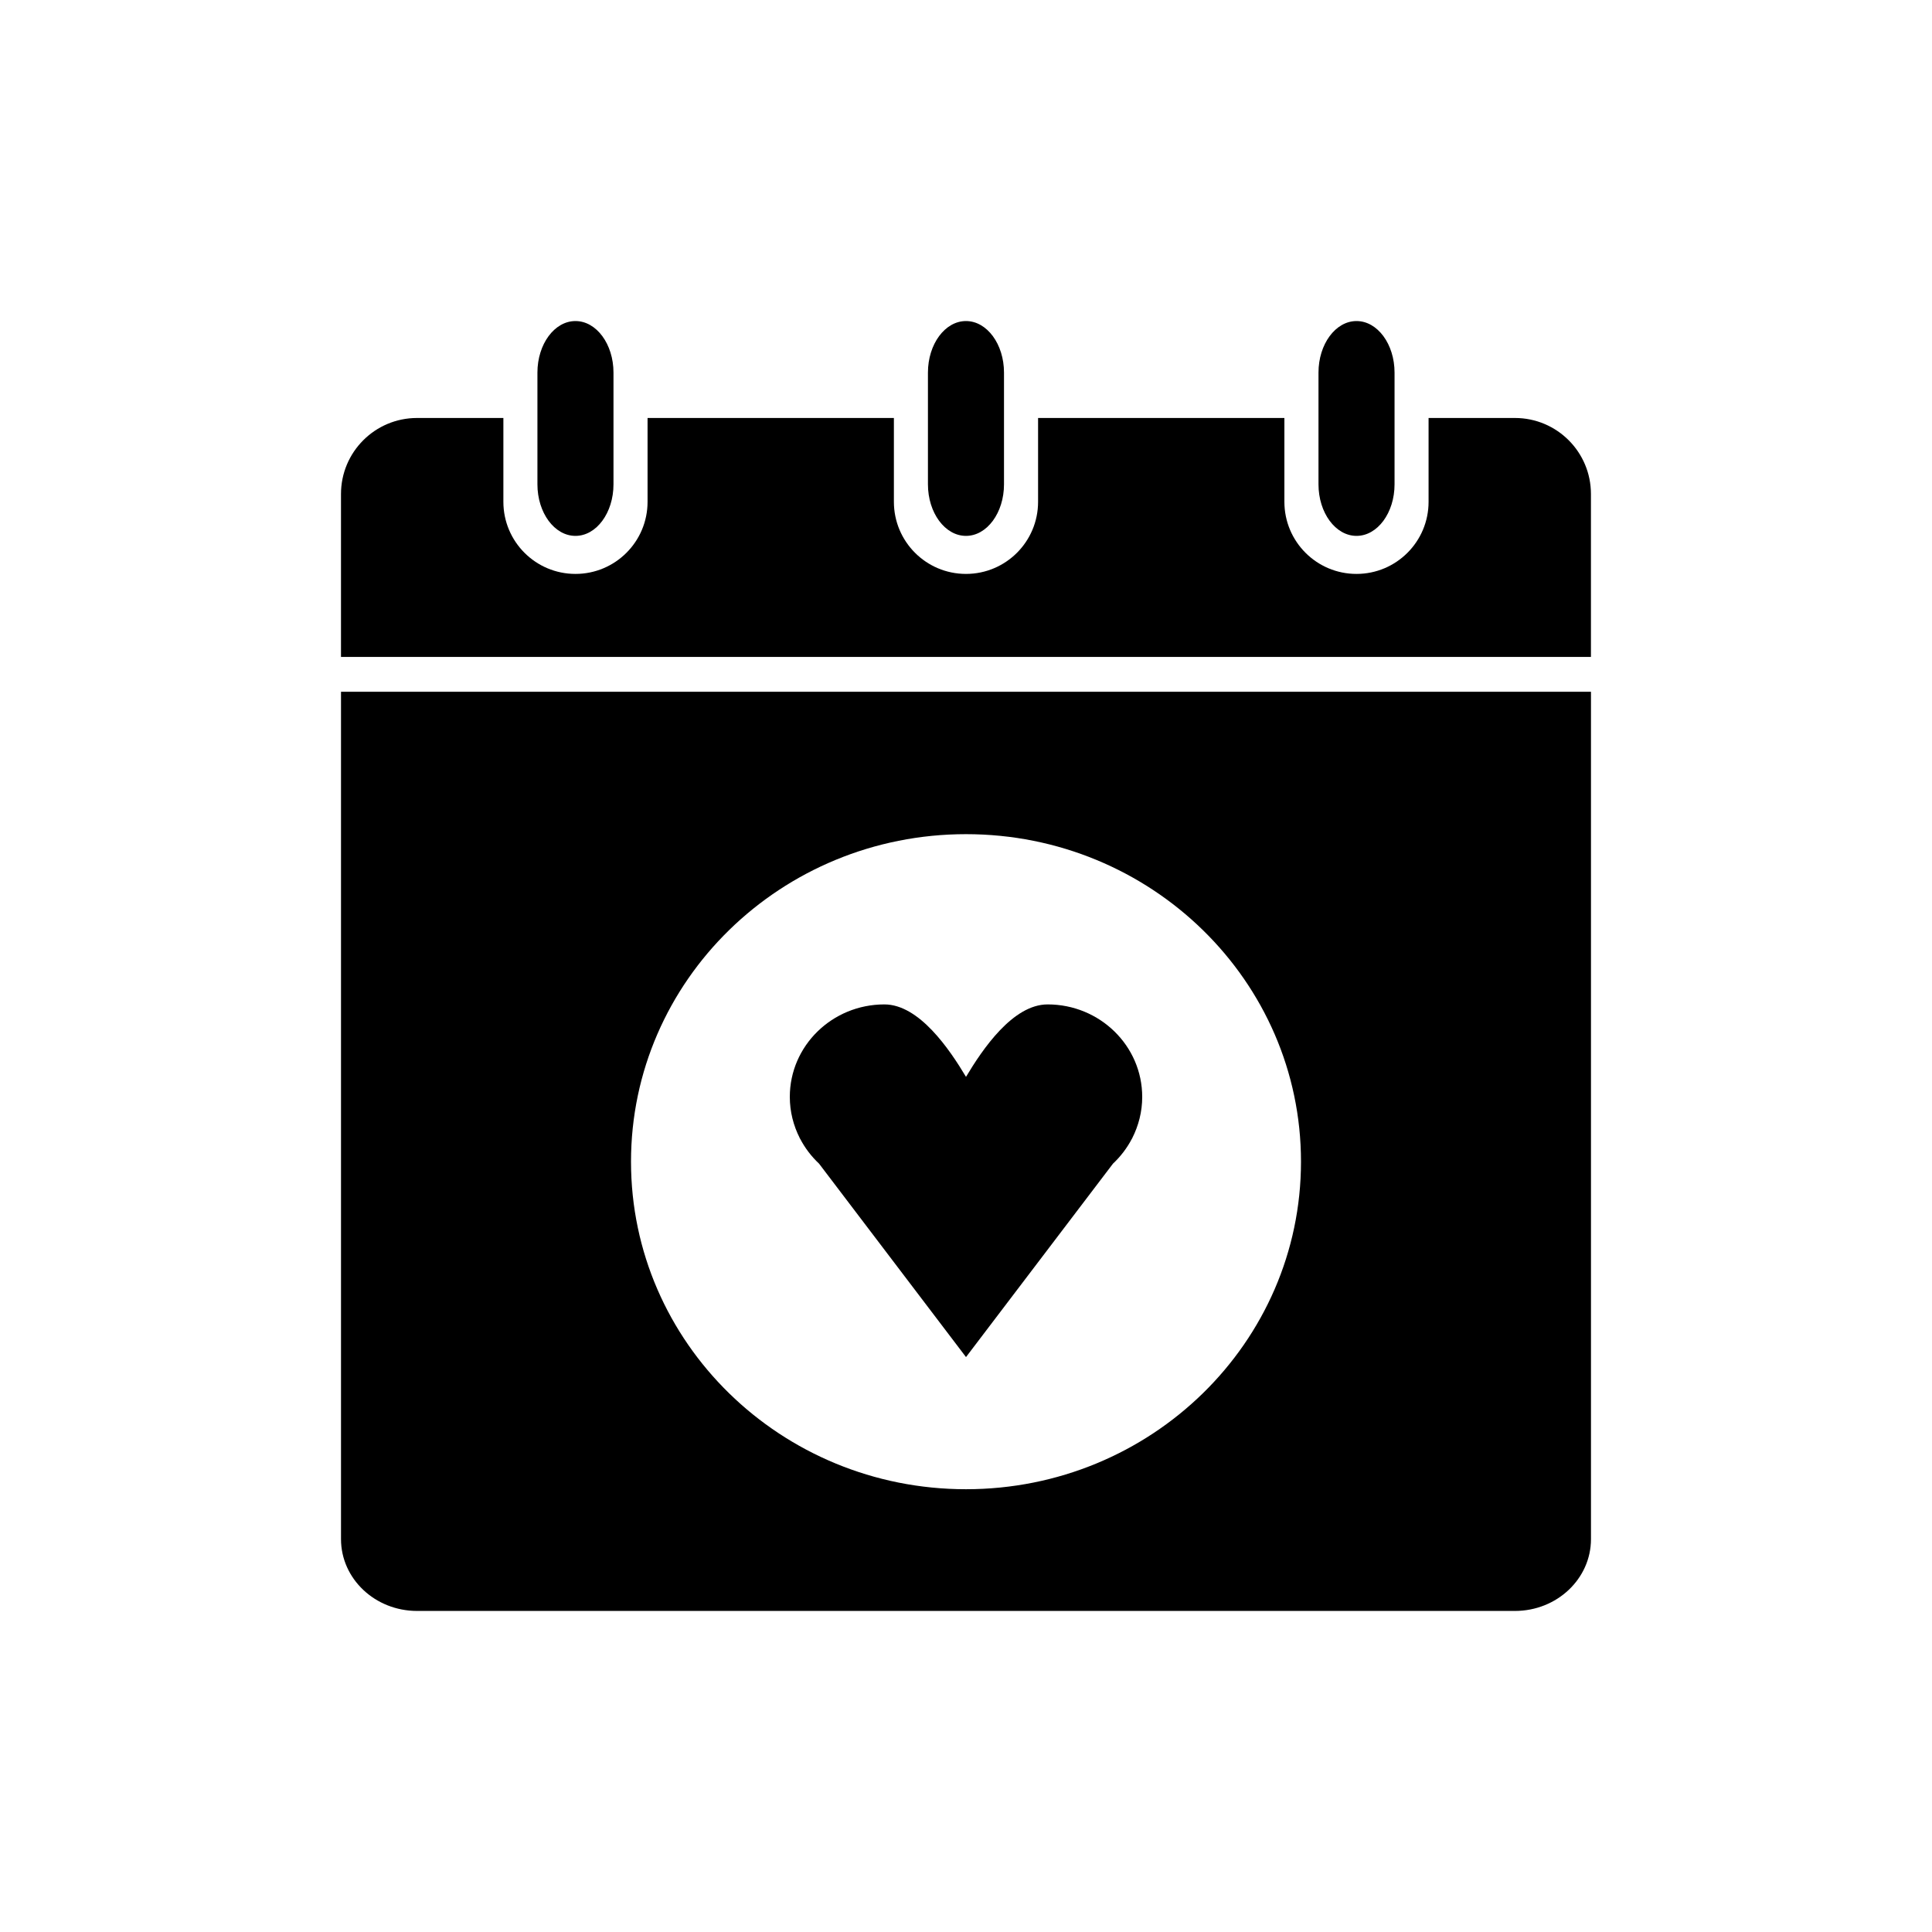
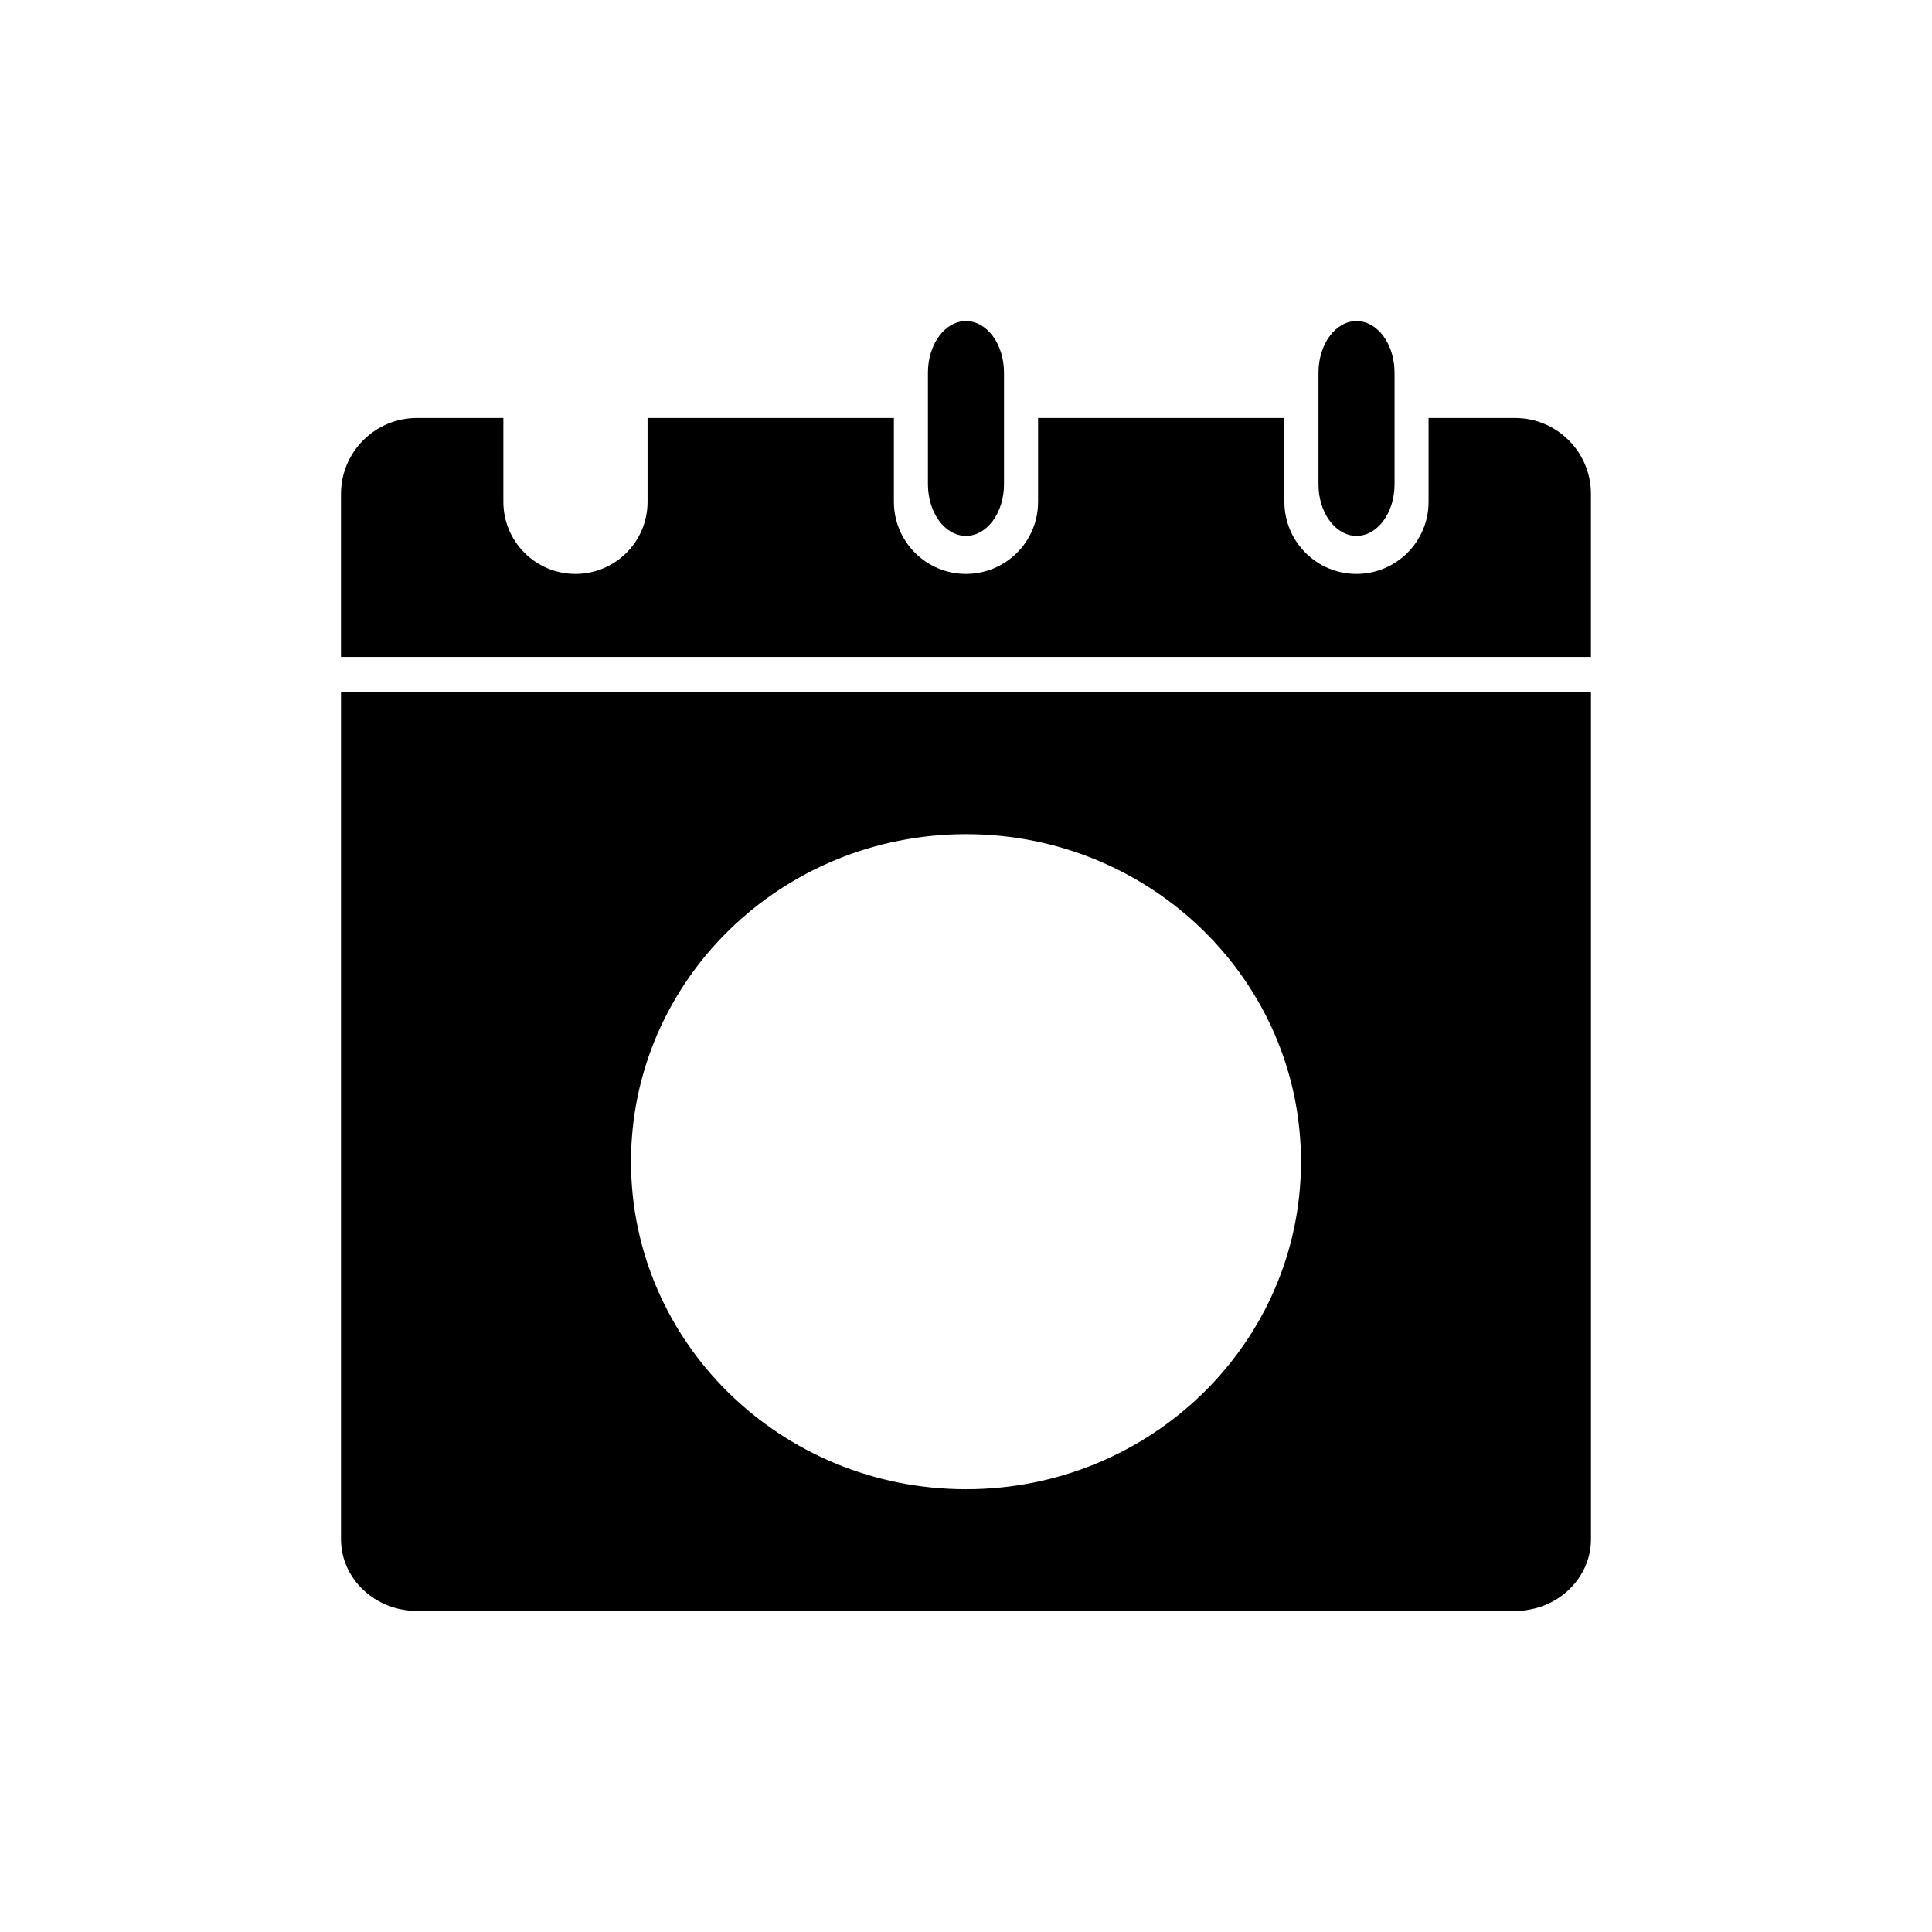
<svg xmlns="http://www.w3.org/2000/svg" fill="#000000" width="800px" height="800px" version="1.1" viewBox="144 144 512 512">
  <g>
    <path d="m545.47 254.77h-22.883v22.219c0 10.551-8.555 19.105-19.105 19.105s-19.105-8.555-19.105-19.105v-22.219h-65.277v22.219c0 10.551-8.555 19.105-19.105 19.105-10.551 0-19.105-8.555-19.105-19.105v-22.219h-65.281v22.219c0 10.551-8.555 19.105-19.105 19.105-10.551 0-19.105-8.555-19.105-19.105v-22.219h-22.883c-11.129 0-20.152 9.023-20.152 20.152v43.168h331.25v-43.168c0.008-11.129-9.016-20.152-20.145-20.152z" />
    <path d="m513.57 272.35c0 7.547-4.516 13.664-10.078 13.664s-10.078-6.117-10.078-13.664v-29.605c0-7.547 4.516-13.664 10.078-13.664s10.078 6.117 10.078 13.664z" />
-     <path d="m306.58 272.35c0 7.547-4.516 13.664-10.078 13.664s-10.078-6.117-10.078-13.664v-29.605c0-7.547 4.516-13.664 10.078-13.664s10.078 6.117 10.078 13.664z" />
    <path d="m410.07 272.35c0 7.547-4.516 13.664-10.078 13.664s-10.078-6.117-10.078-13.664v-29.605c0-7.547 4.516-13.664 10.078-13.664s10.078 6.117 10.078 13.664z" />
-     <path d="m421.63 410.18c-9.234 0-17.285 11.926-21.629 19.199-4.348-7.269-12.398-19.199-21.629-19.199-13.844 0-25.066 10.973-25.066 24.504 0 3.934 0.973 7.644 2.648 10.938h-0.031l0.117 0.152c1.285 2.473 2.988 4.707 5.019 6.609l38.941 51.258 38.945-51.254c2.031-1.906 3.734-4.137 5.019-6.609l0.117-0.152h-0.031c1.676-3.293 2.648-7.004 2.648-10.938-0.004-13.535-11.227-24.508-25.07-24.508z" />
    <path d="m234.37 327.33v224.55c0 10.508 9.023 19.035 20.152 19.035h290.95c11.129 0 20.152-8.523 20.152-19.035v-224.55zm165.63 211.33c-49.027 0-88.777-38.859-88.777-86.801 0-47.941 39.75-86.797 88.777-86.797s88.777 38.859 88.777 86.801c-0.004 47.945-39.754 86.797-88.777 86.797z" />
  </g>
</svg>